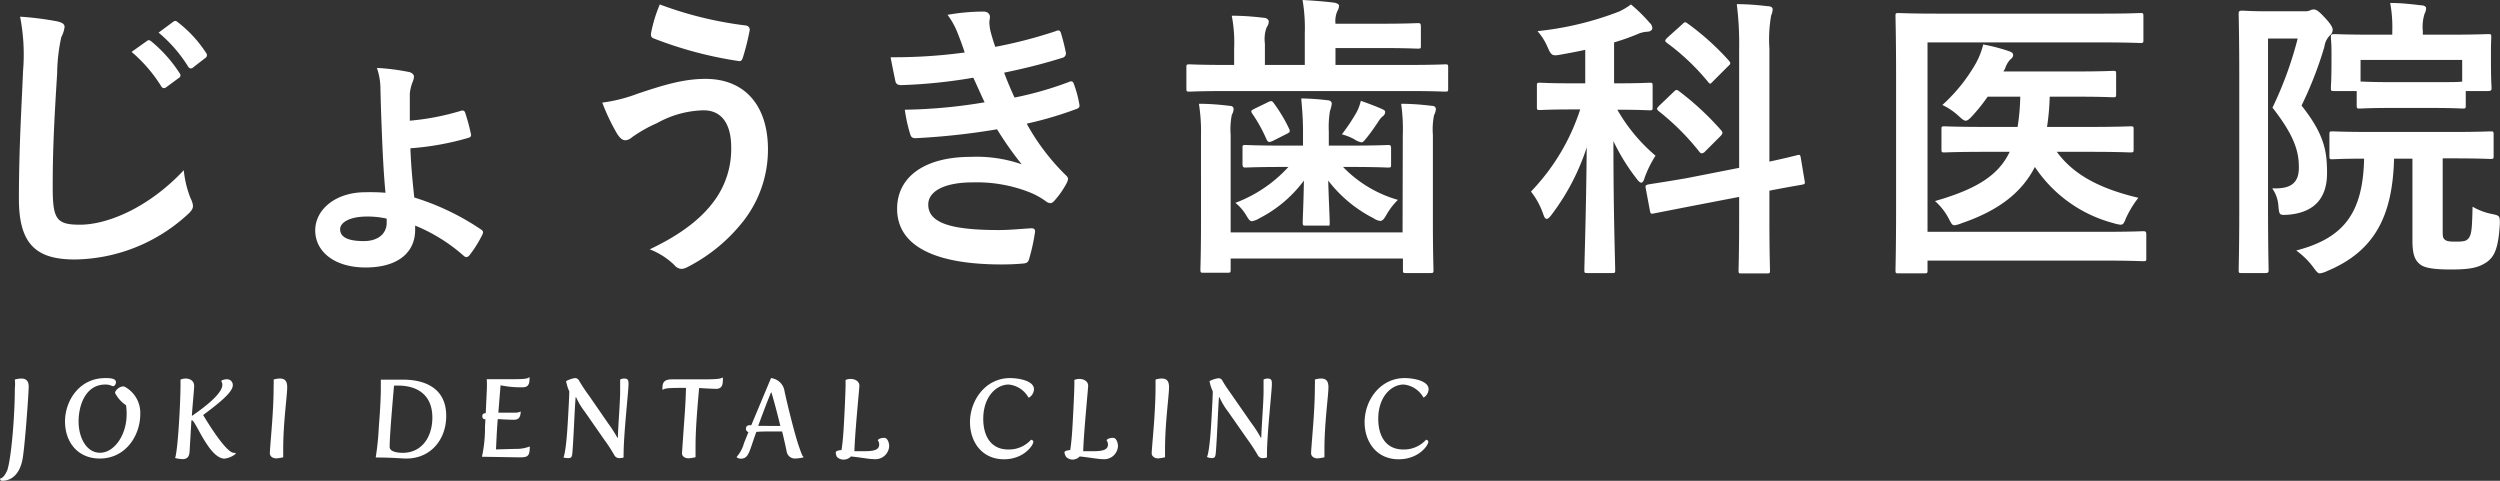
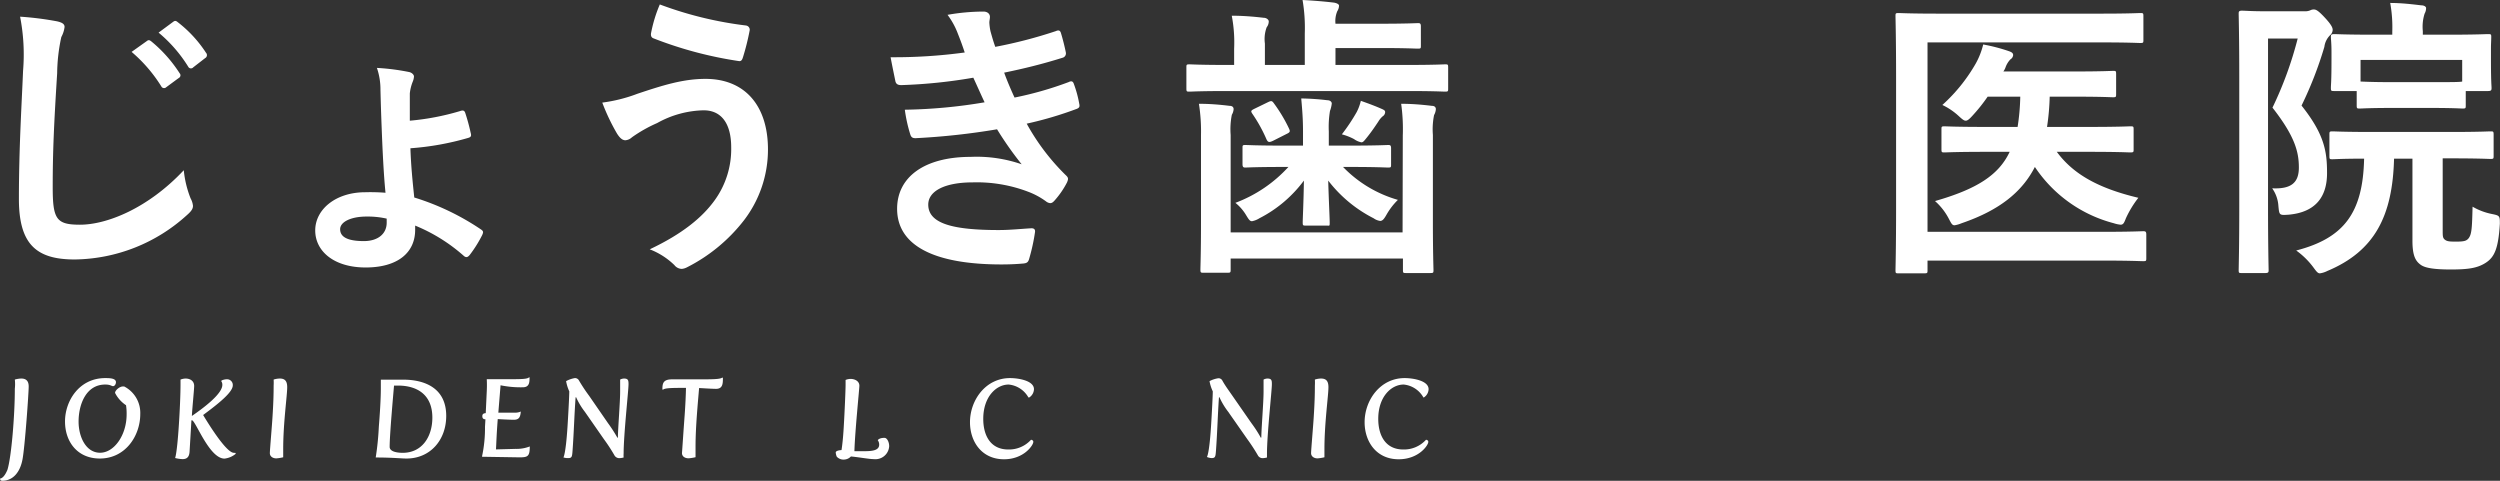
<svg xmlns="http://www.w3.org/2000/svg" viewBox="0 0 337.22 64.85">
  <rect x="0" y="0" width="337.22" height="64.85" fill="#333333" stroke="none" />
  <defs>
    <style>.cls-1{fill:#fff;}</style>
  </defs>
  <title>h_logo</title>
  <g id="レイヤー_2" data-name="レイヤー 2">
    <g id="header">
      <path class="cls-1" d="M7.71,2.88c.68.16,1,.36,1,.76A3.88,3.88,0,0,1,8.27,5a24,24,0,0,0-.56,4.88c-.44,7-.6,10.64-.6,15.36,0,4.32.48,5.07,3.68,5.07,3.56,0,9.12-2.15,14-7.35a13.91,13.91,0,0,0,.92,3.8,2.63,2.63,0,0,1,.32,1c0,.36-.16.68-.8,1.24a22.89,22.89,0,0,1-15.16,6c-5.12,0-7.52-2-7.52-8.15,0-6.72.36-12.48.56-17.28a26.59,26.59,0,0,0-.4-7.32A41.37,41.37,0,0,1,7.71,2.88ZM19.83,5.52c.2-.16.36-.12.6.08a18.41,18.41,0,0,1,3.8,4.28.4.4,0,0,1-.12.64l-1.68,1.24a.42.42,0,0,1-.68-.12,19.85,19.85,0,0,0-4-4.64Zm3.56-2.6c.24-.16.36-.12.6.08a16.7,16.7,0,0,1,3.8,4.12.46.46,0,0,1-.12.72l-1.6,1.24A.41.41,0,0,1,25.39,9a18.92,18.92,0,0,0-4-4.6Z" />
      <path class="cls-1" d="M56,31c0,3.12-2.4,5.08-6.68,5.08s-6.8-2.2-6.8-5,2.72-5.15,6.76-5.15A26.17,26.17,0,0,1,52,26c-.24-2.36-.4-5.64-.52-8.84-.08-2-.12-3.48-.16-5a9,9,0,0,0-.48-3,30.17,30.17,0,0,1,4.36.56c.36.08.64.36.64.6a2.1,2.1,0,0,1-.16.68,5.87,5.87,0,0,0-.4,1.6c0,1,0,2.32,0,3.68A33.77,33.77,0,0,0,62,15c.44-.16.64-.12.76.24a26.35,26.35,0,0,1,.72,2.64c.12.44.08.6-.32.72a37.34,37.34,0,0,1-7.8,1.4c.08,2.36.28,4.36.52,6.64a33.87,33.87,0,0,1,9,4.31c.36.24.32.4.16.76a16.77,16.77,0,0,1-1.68,2.68c-.24.28-.44.4-.76.16A23,23,0,0,0,56,30.43Zm-3.84-1.51a11.62,11.62,0,0,0-2.72-.28c-2.08,0-3.56.71-3.56,1.71s.92,1.6,3.2,1.6c1.92,0,3.08-1,3.08-2.48Z" />
      <path class="cls-1" d="M86,12.64c3.36-1.12,6.12-2,9.16-2,5.35,0,8.43,3.64,8.43,9.52a15.68,15.68,0,0,1-3.24,9.56,22.64,22.64,0,0,1-7.71,6.35,1.8,1.8,0,0,1-.68.2,1.3,1.3,0,0,1-1-.52,9.88,9.88,0,0,0-3.32-2.12c4.4-2.08,7.12-4.31,8.8-6.67a11.78,11.78,0,0,0,2.19-7.08c0-3.32-1.4-5-3.71-5a13.39,13.39,0,0,0-6.28,1.72,19,19,0,0,0-3.4,1.92,1.46,1.46,0,0,1-.88.4c-.52,0-.88-.52-1.12-.88a27.62,27.62,0,0,1-2-4.2A20.82,20.82,0,0,0,86,12.64Zm14.59-9.2a.57.57,0,0,1,.52.72,32.33,32.33,0,0,1-.88,3.52c-.12.4-.24.6-.56.56A52.88,52.88,0,0,1,88.12,5.16c-.2-.08-.4-.28-.28-.8A18.86,18.86,0,0,1,89,.6,50.26,50.26,0,0,0,100.63,3.44Z" />
      <path class="cls-1" d="M129.21,4.56A10.14,10.14,0,0,0,127.81,2a28.29,28.29,0,0,1,4.84-.44c.56,0,.88.32.88.72,0,.24-.08.52-.08.76a7.1,7.1,0,0,0,.16,1.2c.28,1,.4,1.4.64,2.08a62.38,62.38,0,0,0,8.16-2.12c.36-.16.56-.12.68.2.24.76.52,1.88.68,2.68a.61.61,0,0,1-.48.72c-2.68.84-5.12,1.44-7.84,2,.36,1,.88,2.24,1.4,3.36a47,47,0,0,0,7.28-2.08c.4-.2.6-.12.72.24a15.17,15.17,0,0,1,.72,2.64c.08.36.08.56-.32.72a49.23,49.23,0,0,1-6.76,2,29.83,29.83,0,0,0,5.24,6.92c.4.36.4.52.2,1A11.6,11.6,0,0,1,142.29,27c-.24.28-.4.4-.64.4a1.06,1.06,0,0,1-.56-.24,10.07,10.07,0,0,0-2.36-1.28,19.47,19.47,0,0,0-7.52-1.28c-3.76,0-6,1.16-6,3,0,2.59,3.4,3.43,9.52,3.43,1.48,0,3-.16,4.4-.24.4,0,.52.2.48.52a26,26,0,0,1-.8,3.64c-.12.4-.28.56-.84.6q-1.38.12-2.88.12c-9.2,0-14.08-2.6-14.08-7.51,0-4.28,3.68-7,9.92-7a18.52,18.52,0,0,1,6.88,1,46.52,46.52,0,0,1-3.32-4.72,94.49,94.49,0,0,1-11,1.2c-.44,0-.6-.16-.72-.56a20.18,20.18,0,0,1-.72-3.28,69.75,69.75,0,0,0,10.76-1c-.4-.84-1-2.2-1.52-3.32a69.27,69.27,0,0,1-9.72,1c-.48,0-.72-.16-.8-.56s-.4-1.92-.64-3.2a70.53,70.53,0,0,0,10-.64C129.85,6.24,129.61,5.56,129.21,4.56Z" />
      <path class="cls-1" d="M165.47,12.28c-3.56,0-4.8.08-5,.08-.4,0-.44,0-.44-.44V9.12c0-.4,0-.44.44-.44.24,0,1.48.08,5,.08h1V6.56a19,19,0,0,0-.32-4.44c1.52,0,2.95.12,4.31.28.4,0,.68.28.68.48a1.3,1.3,0,0,1-.28.8,4.56,4.56,0,0,0-.24,2.2V8.76H176V4.52A22.6,22.6,0,0,0,175.7,0c1.48.08,3,.2,4.28.36.4.08.64.24.64.4a1.52,1.52,0,0,1-.24.76,3.43,3.43,0,0,0-.24,1.68h6.12c3.44,0,4.76-.08,5-.08s.4,0,.4.44V6.12c0,.4,0,.44-.4.44s-1.56-.08-5-.08h-6.12V8.76h9.76c3.56,0,4.8-.08,5-.08.4,0,.44,0,.44.44v2.8c0,.4,0,.44-.44.44-.24,0-1.48-.08-5-.08Zm23.75,6A24.67,24.67,0,0,0,189,14c1.48,0,2.84.12,4.16.28.36,0,.52.2.52.44a1.86,1.86,0,0,1-.24.8,9.66,9.66,0,0,0-.16,2.68V29.88c0,4.19.08,6.31.08,6.51,0,.4,0,.44-.44.44h-3.24c-.4,0-.44,0-.44-.44V34.87H166v1.44c0,.44,0,.48-.44.48h-3.2c-.4,0-.44,0-.44-.48,0-.2.08-2.24.08-6.32V18.2a23.84,23.84,0,0,0-.28-4.2c1.52,0,2.84.12,4.16.28.36,0,.52.2.52.44a1.7,1.7,0,0,1-.24.76A10.06,10.06,0,0,0,166,18.2V31.35h23.19ZM173,22.52c-3.56,0-4.79.08-5,.08s-.4,0-.4-.44V20c0-.4,0-.44.4-.44s1.47.08,5,.08h2.76V17.72c0-1.48-.08-2.68-.24-4.44a33.17,33.17,0,0,1,3.52.24c.4,0,.6.24.6.44a4.06,4.06,0,0,1-.24,1,13.09,13.09,0,0,0-.16,2.76v1.92h2.92c3.6,0,4.84-.08,5.08-.08s.4,0,.4.44v2.16c0,.4,0,.44-.4.44s-1.48-.08-5.08-.08h-1a16.62,16.62,0,0,0,7.4,4.44A9.15,9.15,0,0,0,187,29c-.32.56-.52.8-.84.8a2,2,0,0,1-.88-.36,18,18,0,0,1-6.12-5.08c.08,2.8.2,5.08.2,5.63s0,.44-.44.44h-2.76c-.4,0-.44,0-.44-.44s.12-2.83.16-5.63a17.21,17.21,0,0,1-6,5.08,2.94,2.94,0,0,1-1,.4c-.29,0-.44-.24-.76-.76a6.23,6.23,0,0,0-1.48-1.72,18.41,18.41,0,0,0,7.15-4.84Zm-1.92-8.76c.44-.2.52-.16.8.24a20.15,20.15,0,0,1,2,3.36c.16.36.16.48-.36.72L171.7,19c-.52.24-.68.2-.88-.24a20.16,20.16,0,0,0-1.91-3.44c-.2-.32-.2-.4.28-.64ZM183,15.12a6.43,6.43,0,0,0,.56-1.52c1.24.44,1.88.68,2.8,1.08.36.16.48.24.48.44a.69.69,0,0,1-.32.56,2.85,2.85,0,0,0-.6.72c-.4.6-.88,1.32-1.52,2.12-.36.44-.52.68-.76.68a2.54,2.54,0,0,1-1-.44,7.79,7.79,0,0,0-1.64-.64A25.32,25.32,0,0,0,183,15.12Z" />
-       <path class="cls-1" d="M213.83,6.72c-1.08.24-2.16.44-3.28.64s-1.28.2-1.8-1a7.92,7.92,0,0,0-1.36-2.16,42.63,42.63,0,0,0,11-2.64A9.3,9.3,0,0,0,220,.6a21.19,21.19,0,0,1,2.52,2.48,1,1,0,0,1,.36.72c0,.28-.32.48-.72.48a3.83,3.83,0,0,0-1.36.36,30.83,30.83,0,0,1-3.08,1.08v5.52h.36c3.12,0,4.16-.08,4.4-.08.4,0,.44,0,.44.44v2.84c0,.4,0,.44-.44.44-.24,0-1.28-.08-4.32-.08A23.1,23.1,0,0,0,223.31,21,14.74,14.74,0,0,0,221.83,24c-.12.44-.28.64-.44.64s-.4-.2-.68-.6a27.49,27.49,0,0,1-3.08-5c0,9.8.24,16.51.24,17.39,0,.36,0,.4-.44.4h-3.28c-.4,0-.44,0-.44-.4,0-.84.24-7.59.32-16.55a30.61,30.61,0,0,1-4.68,9c-.28.4-.52.64-.72.64s-.32-.2-.48-.68a10.36,10.36,0,0,0-1.64-3,28.74,28.74,0,0,0,6.64-11.08h-1c-3.12,0-4.16.08-4.4.08-.4,0-.44,0-.44-.44V11.6c0-.4,0-.44.44-.44.24,0,1.28.08,4.4.08h1.68Zm20.76,15.92V6.56a42.17,42.17,0,0,0-.32-6c1.48,0,2.84.12,4.2.28.44,0,.64.2.64.4a2.15,2.15,0,0,1-.2.84,18.37,18.37,0,0,0-.24,4.44V21.8c2.44-.52,3.44-.8,3.8-.88s.36,0,.44.4l.52,3.12c.08.36,0,.4-.4.48s-1.48.24-4.36.8v3.72c0,4.47.08,6.71.08,7,0,.4,0,.44-.44.44h-3.4c-.36,0-.4,0-.4-.44,0-.24.08-2.44.08-6.91V26.56l-6.44,1.24-5.12,1c-.36.08-.4,0-.48-.4l-.56-3c-.08-.4,0-.44.36-.52s1.64-.24,5.12-.84ZM225.75,12.4c.36-.36.44-.32.76-.08a38.13,38.13,0,0,1,5.64,5.24c.28.32.24.48-.12.84l-2,2a.81.81,0,0,1-.44.28c-.12,0-.2,0-.36-.2A33,33,0,0,0,223.75,15c-.32-.28-.32-.36.08-.76Zm1.16-9.12c.32-.32.4-.36.72-.12a35.12,35.12,0,0,1,5.56,5c.12.16.2.24.2.36s-.08.24-.28.4l-2,2c-.4.44-.44.48-.72.12a30.53,30.53,0,0,0-5.52-5.24c-.36-.28-.32-.36.08-.76Z" />
      <path class="cls-1" d="M260,31.27h23.59c3.84,0,5.2-.08,5.48-.08s.44,0,.44.44v3.16c0,.4,0,.44-.44.44s-1.64-.08-5.48-.08H260v1.28c0,.4,0,.44-.48.44h-3.4c-.4,0-.44,0-.44-.44,0-.24.08-3,.08-8.47V10.64c0-5.48-.08-8.2-.08-8.44,0-.4,0-.44.44-.44.24,0,1.6.08,5.32.08h22c3.72,0,5-.08,5.24-.08.4,0,.44,0,.44.44V5.36c0,.4,0,.44-.44.44-.24,0-1.52-.08-5.24-.08H260Zm7.79-10.79c-3.88,0-5.24.08-5.47.08-.4,0-.44,0-.44-.44V17.44c0-.36,0-.4.44-.4.23,0,1.59.08,5.47.08h4.36a29.77,29.77,0,0,0,.36-4.08h-4.4a22.78,22.78,0,0,1-2.08,2.6c-.4.44-.64.64-.88.64s-.48-.2-1-.68A8.79,8.79,0,0,0,262,14.16a22.62,22.62,0,0,0,4.51-5.6,10.23,10.23,0,0,0,1-2.56,23.58,23.58,0,0,1,3.52.92c.32.12.52.24.52.52a.74.74,0,0,1-.36.56,3,3,0,0,0-.68,1.12,2.16,2.16,0,0,1-.28.52H280c3.56,0,4.8-.08,5-.08.4,0,.44,0,.44.44v2.64c0,.44,0,.48-.44.48-.24,0-1.48-.08-5-.08h-3.52a32.25,32.25,0,0,1-.36,4.08h5.72c3.92,0,5.24-.08,5.48-.08.44,0,.48,0,.48.4v2.68c0,.4,0,.44-.48.44-.24,0-1.56-.08-5.48-.08h-4.4c2.2,3,5.6,4.92,11,6.2a13.75,13.75,0,0,0-1.68,2.76c-.24.63-.36.87-.72.87a4.28,4.28,0,0,1-.92-.2,18.36,18.36,0,0,1-10.64-7.59c-1.72,3.36-4.76,5.84-9.88,7.59a4.31,4.31,0,0,1-.95.28c-.33,0-.44-.24-.77-.87a8.29,8.29,0,0,0-1.87-2.4c5.59-1.6,8.59-3.48,10.07-6.64Z" />
      <path class="cls-1" d="M310.81,1.52a1.84,1.84,0,0,0,.8-.12,1,1,0,0,1,.52-.12c.28,0,.6.16,1.52,1.16s1,1.36,1,1.6a1,1,0,0,1-.36.72,2.66,2.66,0,0,0-.76,1.56,50.84,50.84,0,0,1-3.08,7.92c3.12,3.92,3.44,6.24,3.44,9.12,0,3.16-1.52,5.28-5.2,5.6-1.24.08-1.24.08-1.36-1.16a4.63,4.63,0,0,0-.84-2.4c2.52.12,3.6-.72,3.6-2.8s-.52-4.2-3.56-8.08a49.61,49.61,0,0,0,3.4-9.32h-4V27.84c0,5.47.08,8.35.08,8.59s0,.4-.44.4h-3.16c-.4,0-.44,0-.44-.4s.08-3,.08-8.55V10.56c0-5.64-.08-8.4-.08-8.68s0-.44.44-.44,1.24.08,3.2.08ZM322.93,21.4c-.2,7.72-2.6,12.47-9,15.15a3.19,3.19,0,0,1-1,.32c-.28,0-.44-.2-.88-.8a10.42,10.42,0,0,0-2.32-2.28c6.48-1.68,9-5.11,9.16-12.39-2.92,0-4,.08-4.24.08-.4,0-.44,0-.44-.44V18.2c0-.44,0-.48.44-.48.24,0,1.52.08,5.32.08h10.64c3.75,0,5.07-.08,5.31-.08.4,0,.44,0,.44.48V21c0,.4,0,.44-.44.44-.24,0-1.56-.08-5.31-.08h-1.12v9.67c0,.84,0,1.08.32,1.32s.72.24,1.56.24c1.08,0,1.36-.12,1.64-.48.4-.56.44-1.4.51-4.23a8.48,8.48,0,0,0,2.68,1c1,.2,1,.28,1,1.31-.2,3.32-.72,4.48-1.88,5.24s-2.47.92-4.75.92c-2,0-3.36-.16-4-.6-.76-.52-1.16-1.28-1.16-3.28V21.4Zm-.32-6.84c-3,0-4,.08-4.28.08-.4,0-.44,0-.44-.44V12.28h-3c-.44,0-.48,0-.48-.44s.08-.76.08-3.76V7c0-1.16-.08-1.72-.08-2s0-.4.48-.4c.24,0,1.6.08,5.36.08h2.44v-.4a18.32,18.32,0,0,0-.28-3.88c1.48,0,2.84.16,4.2.32.4,0,.64.2.64.36a1.53,1.53,0,0,1-.2.76,5.85,5.85,0,0,0-.24,2.36v.48h3.4c3.75,0,5.11-.08,5.35-.08.44,0,.48,0,.48.4S336,5.8,336,6.68v1.4c0,3,.08,3.48.08,3.76s0,.44-.48.44h-3V14.2c0,.4,0,.44-.44.44-.24,0-1.24-.08-4.24-.08ZM318.41,11c.32,0,1.36.08,4.2.08H328c2.68,0,3.76,0,4.12-.08V8.08H318.41Z" />
      <path class="cls-1" d="M2,52.44A5.56,5.56,0,0,0,2,51.2a3.36,3.36,0,0,1,.87-.14c.67,0,1,.35,1,1.07,0,.9-.5,8-.83,9.81S1.71,64.85.3,64.85a.3.3,0,0,1-.3-.29c.4-.06.73-.54,1-1.18C1.53,61.7,2,56.09,2,52.44Z" />
      <path class="cls-1" d="M14.2,51c.52,0,1.44,0,1.44.55,0,.26-.17.54-.39.54s-.33-.22-1.05-.22c-2.61,0-3.6,2.71-3.6,5,0,2.07,1,4.2,2.9,4.2s3.58-2.38,3.58-5.17A7.07,7.07,0,0,0,17,54.66,4.34,4.34,0,0,1,15.52,53c0-.35.61-.87,1.05-.87l.18,0a4,4,0,0,1,2.17,3.72c0,2.94-2,6-5.46,6-3,0-4.69-2.24-4.69-5S10.67,51,14.2,51Z" />
      <path class="cls-1" d="M24.11,57.56c.15-2.22.24-4.47.24-5.67,0-.3,0-.54,0-.69a2,2,0,0,1,.67-.14c.63,0,1.17.32,1.17,1,0,.46-.24,2.8-.31,4.05,1.69-1.16,4.11-3,4.11-4.19a.8.8,0,0,0-.15-.51c0-.13.49-.25.73-.25a.77.77,0,0,1,.83.82c0,.92-1.88,2.43-4,4,.6,1,3.1,5.1,4.15,5.1a.65.65,0,0,0,.18,0l.08.12a2.84,2.84,0,0,1-1.53.66c-2,0-3.81-4.9-4.35-5.16l-.11,0-.25,4.23c-.05.83-.48,1-.95,1a4.81,4.81,0,0,1-1-.15S23.86,61.31,24.11,57.56Z" />
      <path class="cls-1" d="M36.76,56.19c.12-1.92.15-3,.15-4.15a7.54,7.54,0,0,0,0-.84,2.83,2.83,0,0,1,.83-.14c.7,0,1,.35,1,1.17,0,1.14-.54,4.8-.54,8.34,0,.15,0,.74,0,1.11a5.6,5.6,0,0,1-.93.15c-.48,0-.87-.27-.87-.7S36.68,57.53,36.76,56.19Z" />
      <path class="cls-1" d="M51.1,57.56c.12-1.46.27-3.69.27-5.13,0-.65,0-1.22,0-1.22h3c2.88,0,5.82,1.1,5.82,4.89,0,3.26-2.16,5.75-5.36,5.75-.73,0-1.86-.14-4.15-.14A37.94,37.94,0,0,0,51.1,57.56Zm3.22,3.52c2.61,0,4-2.17,4-4.75,0-3.18-2.16-4.32-4.63-4.32h-.54c-.06.75-.59,6.54-.59,8.28C52.58,61,53.8,61.08,54.32,61.08Z" />
      <path class="cls-1" d="M65.42,57.56l.06-1c-.32,0-.42-.18-.42-.42s.1-.39.46-.41l.14-3a15.78,15.78,0,0,0,0-1.58h2.62c2,0,2.82,0,3.08-.25l.07,0c0,.63,0,1.34-.91,1.34a13.42,13.42,0,0,1-3-.27l-.3,3.69h2.19a1.81,1.81,0,0,0,.84-.15c-.06.7-.2,1.11-.93,1.11s-2.18-.09-2.18-.09c-.18,2.37-.18,3.18-.24,4.09l2.63-.07a4.92,4.92,0,0,0,1.93-.33c0,1.35-.27,1.48-1.45,1.47l-5-.08A18.08,18.08,0,0,0,65.42,57.56Z" />
      <path class="cls-1" d="M76.55,57.56c.06-.9.24-4.05.24-4.77a5.57,5.57,0,0,1-.43-1.38A3.79,3.79,0,0,1,77.54,51a.6.6,0,0,1,.56.33,23.18,23.18,0,0,0,1.38,2.08L82,57.06a19.82,19.82,0,0,1,1.29,2l.06-.06c0-1.19.3-4.67.3-6.21,0-.81,0-1.59,0-1.59a1.17,1.17,0,0,1,.53-.14c.58,0,.6.29.6.78,0,.84-.66,6.78-.66,9.33a3.66,3.66,0,0,0,0,.54,2.4,2.4,0,0,1-.6.09.75.75,0,0,1-.65-.4,22.57,22.57,0,0,0-1.41-2.16l-2.56-3.68a9.71,9.71,0,0,1-1.2-2l-.06.06c-.17,2.34-.23,4.71-.41,7.17-.06.81-.09,1-.58,1A1.8,1.8,0,0,1,76,61.7S76.31,61.29,76.55,57.56Z" />
      <path class="cls-1" d="M92.36,55.89c.09-1.3.15-2.52.17-3.57-1.79,0-2.88,0-3.11.26l-.07-.06c0-.81.1-1.35,1.3-1.35l3.41,0c2,0,3.12,0,3.37-.25l.08.06c0,.72,0,1.47-.92,1.47-.46,0-1.42-.06-2.29-.11-.17,2.06-.48,5.24-.48,7.86,0,.81,0,1.19,0,1.47a5.62,5.62,0,0,1-.93.15c-.51,0-.9-.25-.9-.72C92,61.11,92.11,59.3,92.36,55.89Z" />
-       <path class="cls-1" d="M99.36,61.64a4.68,4.68,0,0,0,1-1.88l.6-1.48a.45.45,0,0,1-.34-.47c0-.25.15-.46.54-.46h.18L104,51a2.08,2.08,0,0,1,1.83,1.81c.41,1.89,1.4,5.93,2,7.59.33.95.42,1.13.55,1.22v.07a4.51,4.51,0,0,1-1,.15,1.12,1.12,0,0,1-1.26-.9c-.14-.67-.35-1.65-.62-2.74-.43,0-.94,0-1.42,0-.72,0-1.46,0-2.06.06-1,2.73-1,3.61-2.13,3.61a1.06,1.06,0,0,1-.48-.15Zm4.43-4.19c.49,0,1,0,1.47,0-.39-1.59-.83-3.28-1.2-4.51H104c-.77,1.86-1.29,3.33-1.73,4.51C102.72,57.44,103.25,57.45,103.79,57.45Z" />
      <path class="cls-1" d="M112.73,61c.07-.2.46-.27.78-.29.09-.58.21-1.53.3-3.1.12-2,.25-5,.25-5.72,0-.27,0-.64,0-.64a1.9,1.9,0,0,1,.66-.14c.63,0,1.2.33,1.2.92,0,.4-.6,6.24-.67,8.83h1.41c1.12,0,1.93-.15,1.93-.88a1,1,0,0,0-.19-.6s.15-.32.91-.32c.34,0,.63.56.63,1.13a1.86,1.86,0,0,1-2.08,1.74c-.62,0-1.79-.23-3.08-.36a1.33,1.33,0,0,1-.91.42,1.22,1.22,0,0,1-1-.39A1.72,1.72,0,0,1,112.73,61Z" />
      <path class="cls-1" d="M136.24,51c1.13,0,3.23.34,3.23,1.5a1.38,1.38,0,0,1-.63,1.11h-.12a3.43,3.43,0,0,0-2.66-1.74c-1.68,0-3.43,1.65-3.43,4.63,0,2.27,1,4.13,3.37,4.13a4,4,0,0,0,3.08-1.32c.27.09.3.15.3.3,0,.45-1.28,2.34-3.95,2.34-3,0-4.59-2.37-4.59-5C130.84,54,132.93,51,136.24,51Z" />
-       <path class="cls-1" d="M143.58,61c.07-.2.46-.27.78-.29.09-.58.21-1.53.3-3.1.12-2,.26-5,.26-5.72,0-.27,0-.64,0-.64a1.9,1.9,0,0,1,.66-.14c.63,0,1.2.33,1.2.92,0,.4-.59,6.24-.67,8.83h1.41c1.12,0,1.93-.15,1.93-.88a1,1,0,0,0-.19-.6s.15-.32.91-.32c.35,0,.63.56.63,1.13a1.86,1.86,0,0,1-2.08,1.74c-.62,0-1.78-.23-3.08-.36a1.33,1.33,0,0,1-.91.42,1.18,1.18,0,0,1-.94-.39A1.54,1.54,0,0,1,143.58,61Z" />
-       <path class="cls-1" d="M155.72,56.19c.12-1.92.15-3,.15-4.15,0-.74,0-.84,0-.84a2.77,2.77,0,0,1,.82-.14c.71,0,1,.35,1,1.17,0,1.14-.54,4.8-.54,8.34,0,.15,0,.74,0,1.11a5.77,5.77,0,0,1-.93.15c-.48,0-.87-.27-.87-.7S155.65,57.53,155.72,56.19Z" />
      <path class="cls-1" d="M163.35,57.56c.06-.9.24-4.05.24-4.77a5.43,5.43,0,0,1-.44-1.38,3.77,3.77,0,0,1,1.19-.39.59.59,0,0,1,.55.33c.33.61.86,1.33,1.38,2.08l2.52,3.63a16.66,16.66,0,0,1,1.29,2l.06-.06c0-1.19.3-4.67.3-6.21,0-.81,0-1.59,0-1.59a1.16,1.16,0,0,1,.52-.14c.59,0,.6.29.6.78,0,.84-.66,6.78-.66,9.33,0,.23,0,.42,0,.54a2.4,2.4,0,0,1-.6.09.72.72,0,0,1-.64-.4,24.7,24.7,0,0,0-1.41-2.16l-2.57-3.68a9.71,9.71,0,0,1-1.2-2l-.06.06c-.16,2.34-.22,4.71-.4,7.17-.06.81-.09,1-.59,1a1.8,1.8,0,0,1-.63-.15S163.11,61.29,163.35,57.56Z" />
      <path class="cls-1" d="M177.21,56.19c.12-1.92.15-3,.15-4.15a7.54,7.54,0,0,0,0-.84,2.83,2.83,0,0,1,.83-.14c.7,0,1,.35,1,1.17,0,1.14-.54,4.8-.54,8.34,0,.15,0,.74,0,1.11a5.6,5.6,0,0,1-.93.15c-.48,0-.87-.27-.87-.7S177.13,57.53,177.21,56.19Z" />
      <path class="cls-1" d="M189.47,51c1.13,0,3.23.34,3.23,1.5a1.38,1.38,0,0,1-.63,1.11H192a3.43,3.43,0,0,0-2.66-1.74c-1.68,0-3.43,1.65-3.43,4.63,0,2.27,1,4.13,3.37,4.13a4,4,0,0,0,3.08-1.32c.27.09.3.15.3.3,0,.45-1.28,2.34-4,2.34-3,0-4.59-2.37-4.59-5C184.07,54,186.16,51,189.47,51Z" />
    </g>
  </g>
</svg>